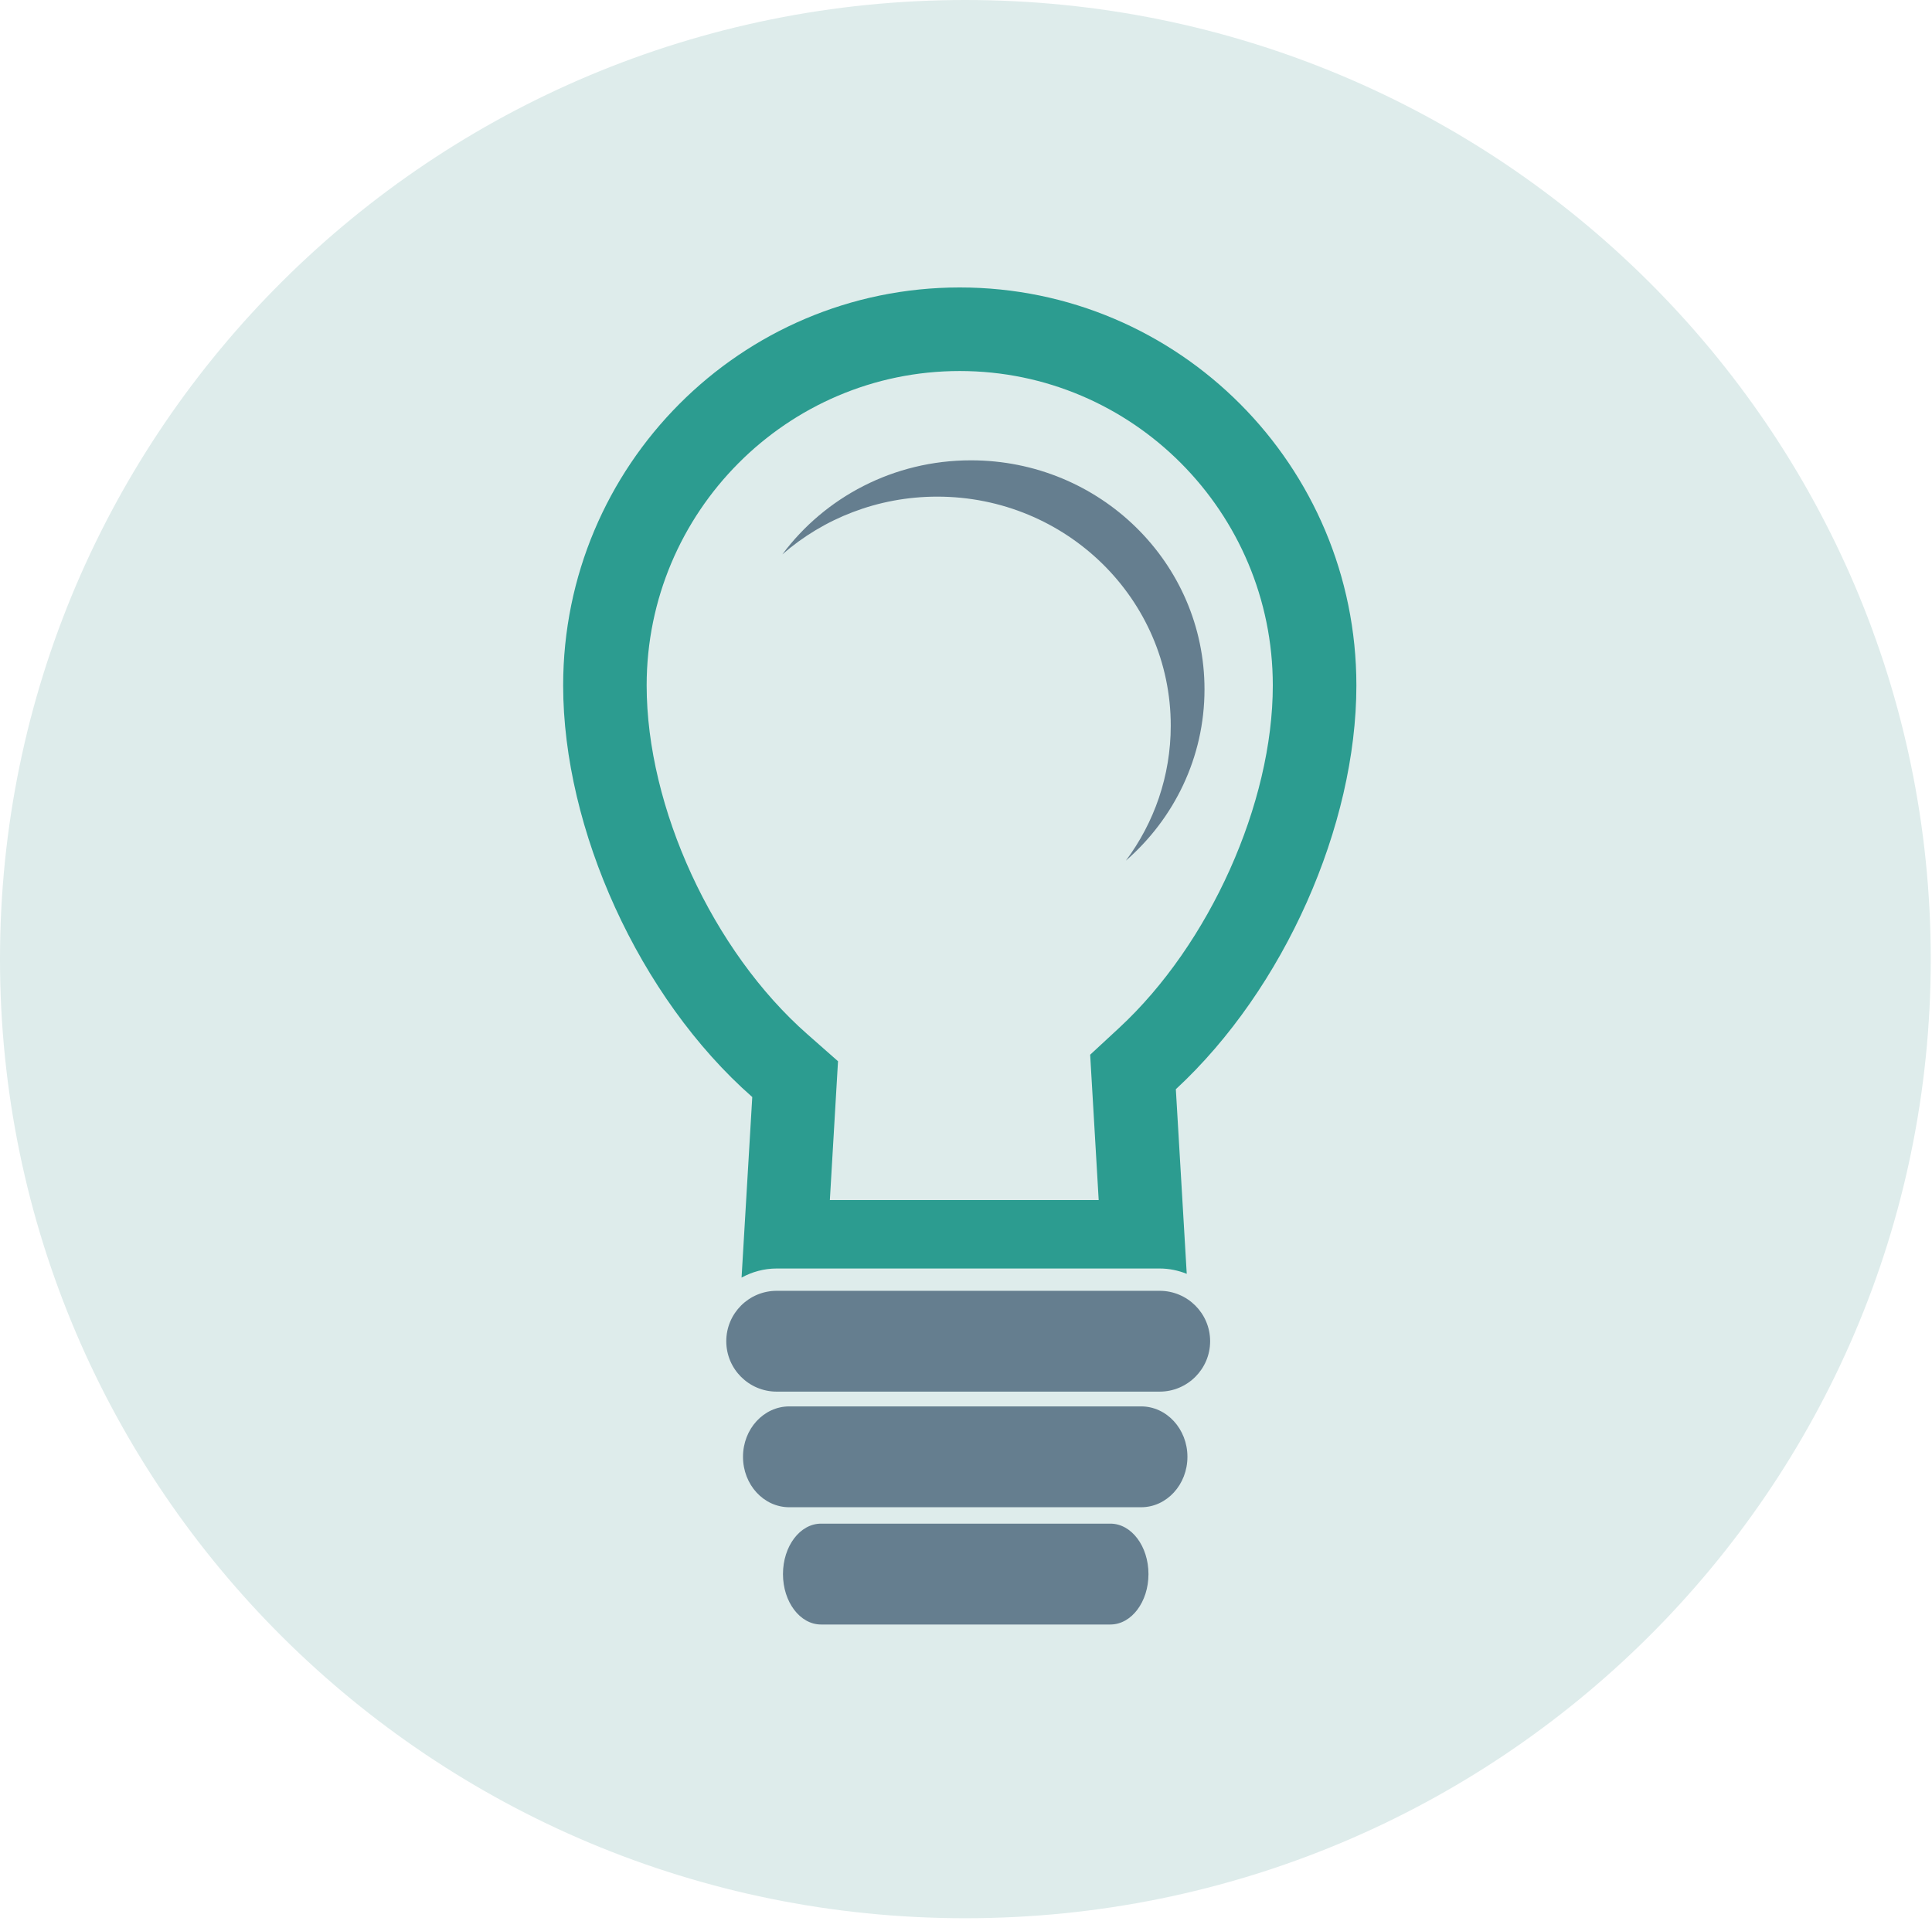
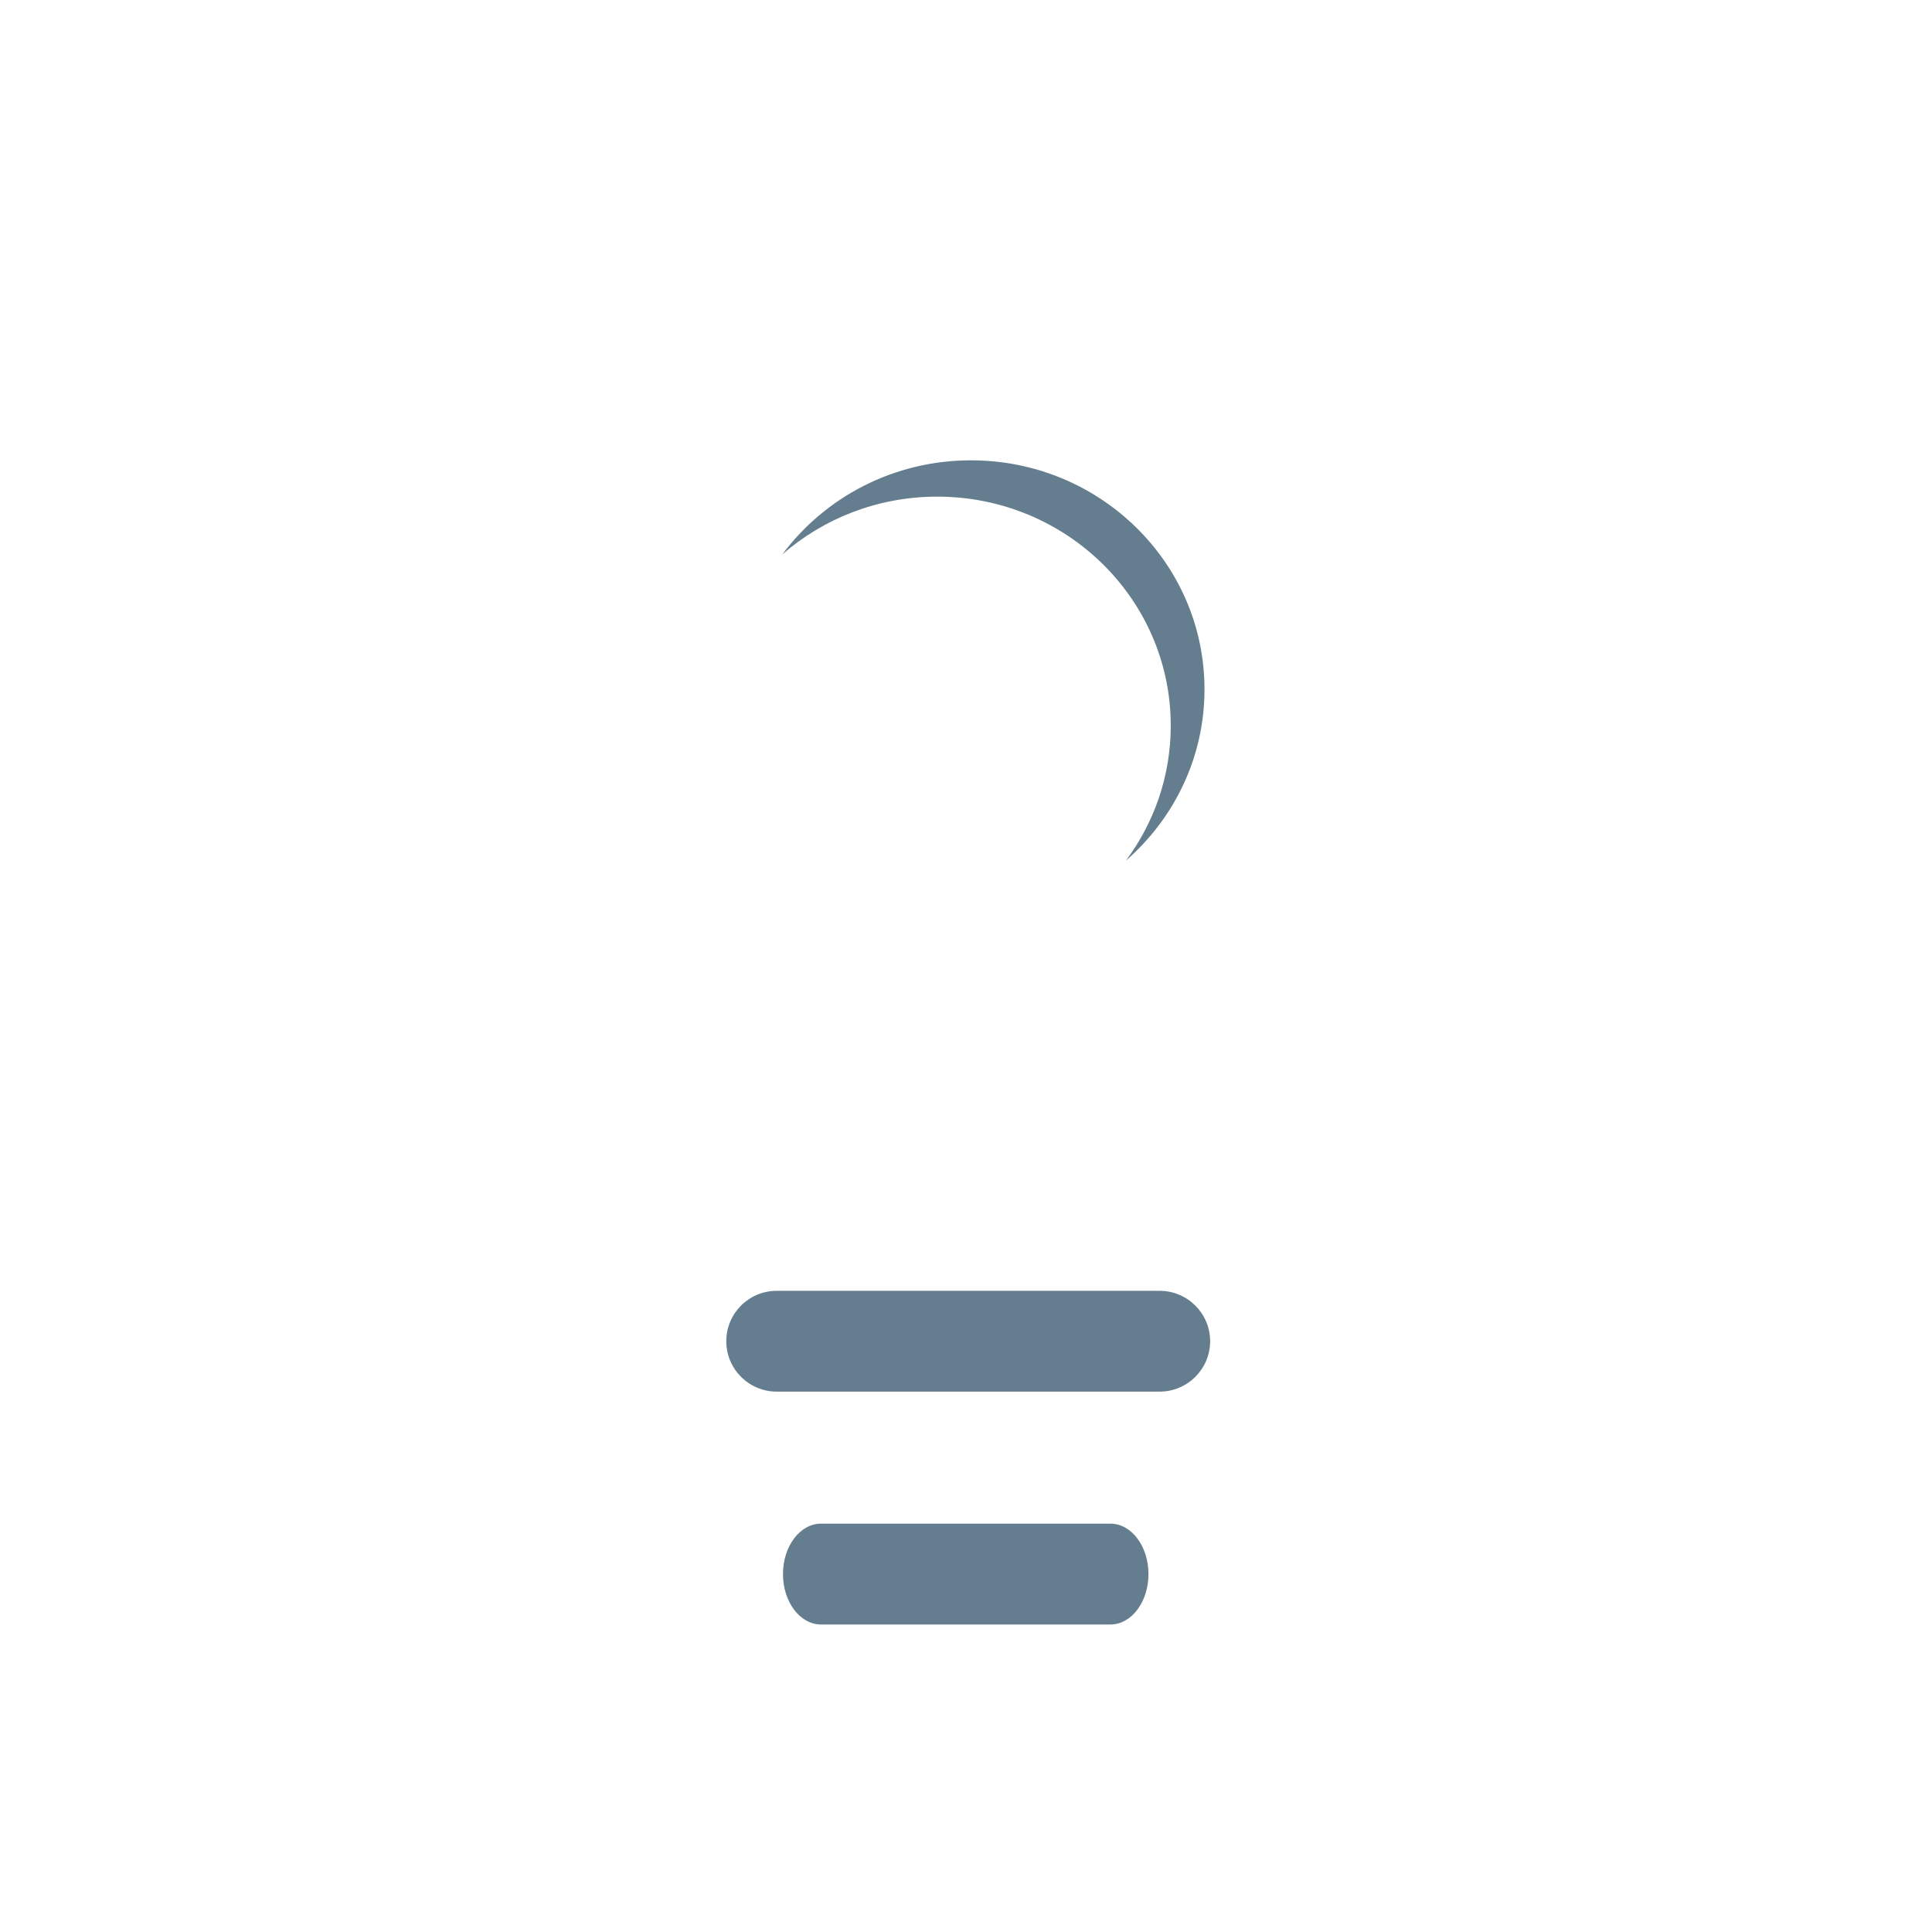
<svg xmlns="http://www.w3.org/2000/svg" width="549px" height="546px" version="1.1" xml:space="preserve" style="fill-rule:evenodd;clip-rule:evenodd;stroke-linejoin:round;stroke-miterlimit:1.414;">
  <g id="NAPAD">
-     <path d="M548.646,272.563c0,150.547 -122.815,272.576 -274.341,272.576c-151.498,0 -274.305,-122.029 -274.305,-272.576c0,-150.526 122.807,-272.563 274.305,-272.563c151.526,0 274.341,122.037 274.341,272.563Z" style="fill:#deeceb;fill-rule:nonzero;" />
-     <path d="M272.726,105.44c49.048,0 88.957,40.073 88.957,89.357c0,33.516 -17.964,73.525 -43.664,97.318l-8.235,7.624l2.422,41.301l-76.391,0l2.316,-39.448l-8.697,-7.666c-26.894,-23.631 -45.679,-64.385 -45.679,-99.129c0,-49.284 39.901,-89.357 88.971,-89.357Zm-58.961,206.325l-3.04,51.313c2.984,-1.629 6.375,-2.584 9.983,-2.584l108.816,0c2.71,0 5.321,0.555 7.701,1.516l-3.096,-52.464c30.881,-28.573 51.303,-75.02 51.303,-114.749c0,-62.468 -50.481,-113.107 -112.706,-113.107c-62.246,0 -112.699,50.639 -112.699,113.107c0,40.768 21.509,88.64 53.738,116.968Z" style="fill:#2c9c90;fill-rule:nonzero;" />
    <path d="M329.524,366.834l-108.816,0c-7.912,0 -14.328,6.409 -14.328,14.328c0,7.898 6.416,14.322 14.328,14.322l108.816,0c7.912,0 14.349,-6.424 14.349,-14.322c0,-7.919 -6.437,-14.328 -14.349,-14.328Z" style="fill:#657e8f;fill-rule:nonzero;" />
-     <path d="M324.266,399.682l-99.978,0c-7.28,0 -13.155,6.417 -13.155,14.322c0,7.926 5.875,14.336 13.155,14.336l99.978,0c7.252,0 13.156,-6.41 13.156,-14.336c0,-7.905 -5.904,-14.322 -13.156,-14.322Z" style="fill:#657e8f;fill-rule:nonzero;" />
    <path d="M315.527,433.001l-82.211,0c-5.988,0 -10.825,6.417 -10.825,14.336c0,7.905 4.837,14.329 10.825,14.329l82.211,0c5.988,0 10.824,-6.424 10.824,-14.329c0,-7.919 -4.836,-14.336 -10.824,-14.336Z" style="fill:#657e8f;fill-rule:nonzero;" />
    <path d="M332.683,206.219c0,14.343 -4.738,27.612 -12.755,38.367c13.689,-11.928 22.345,-29.317 22.345,-48.68c0,-35.952 -29.709,-65.087 -66.36,-65.087c-22.036,0 -41.537,10.524 -53.598,26.727c11.696,-10.193 27.126,-16.407 44.023,-16.407c36.63,0 66.345,29.128 66.345,65.08Z" style="fill:#657e8f;fill-rule:nonzero;" />
  </g>
</svg>